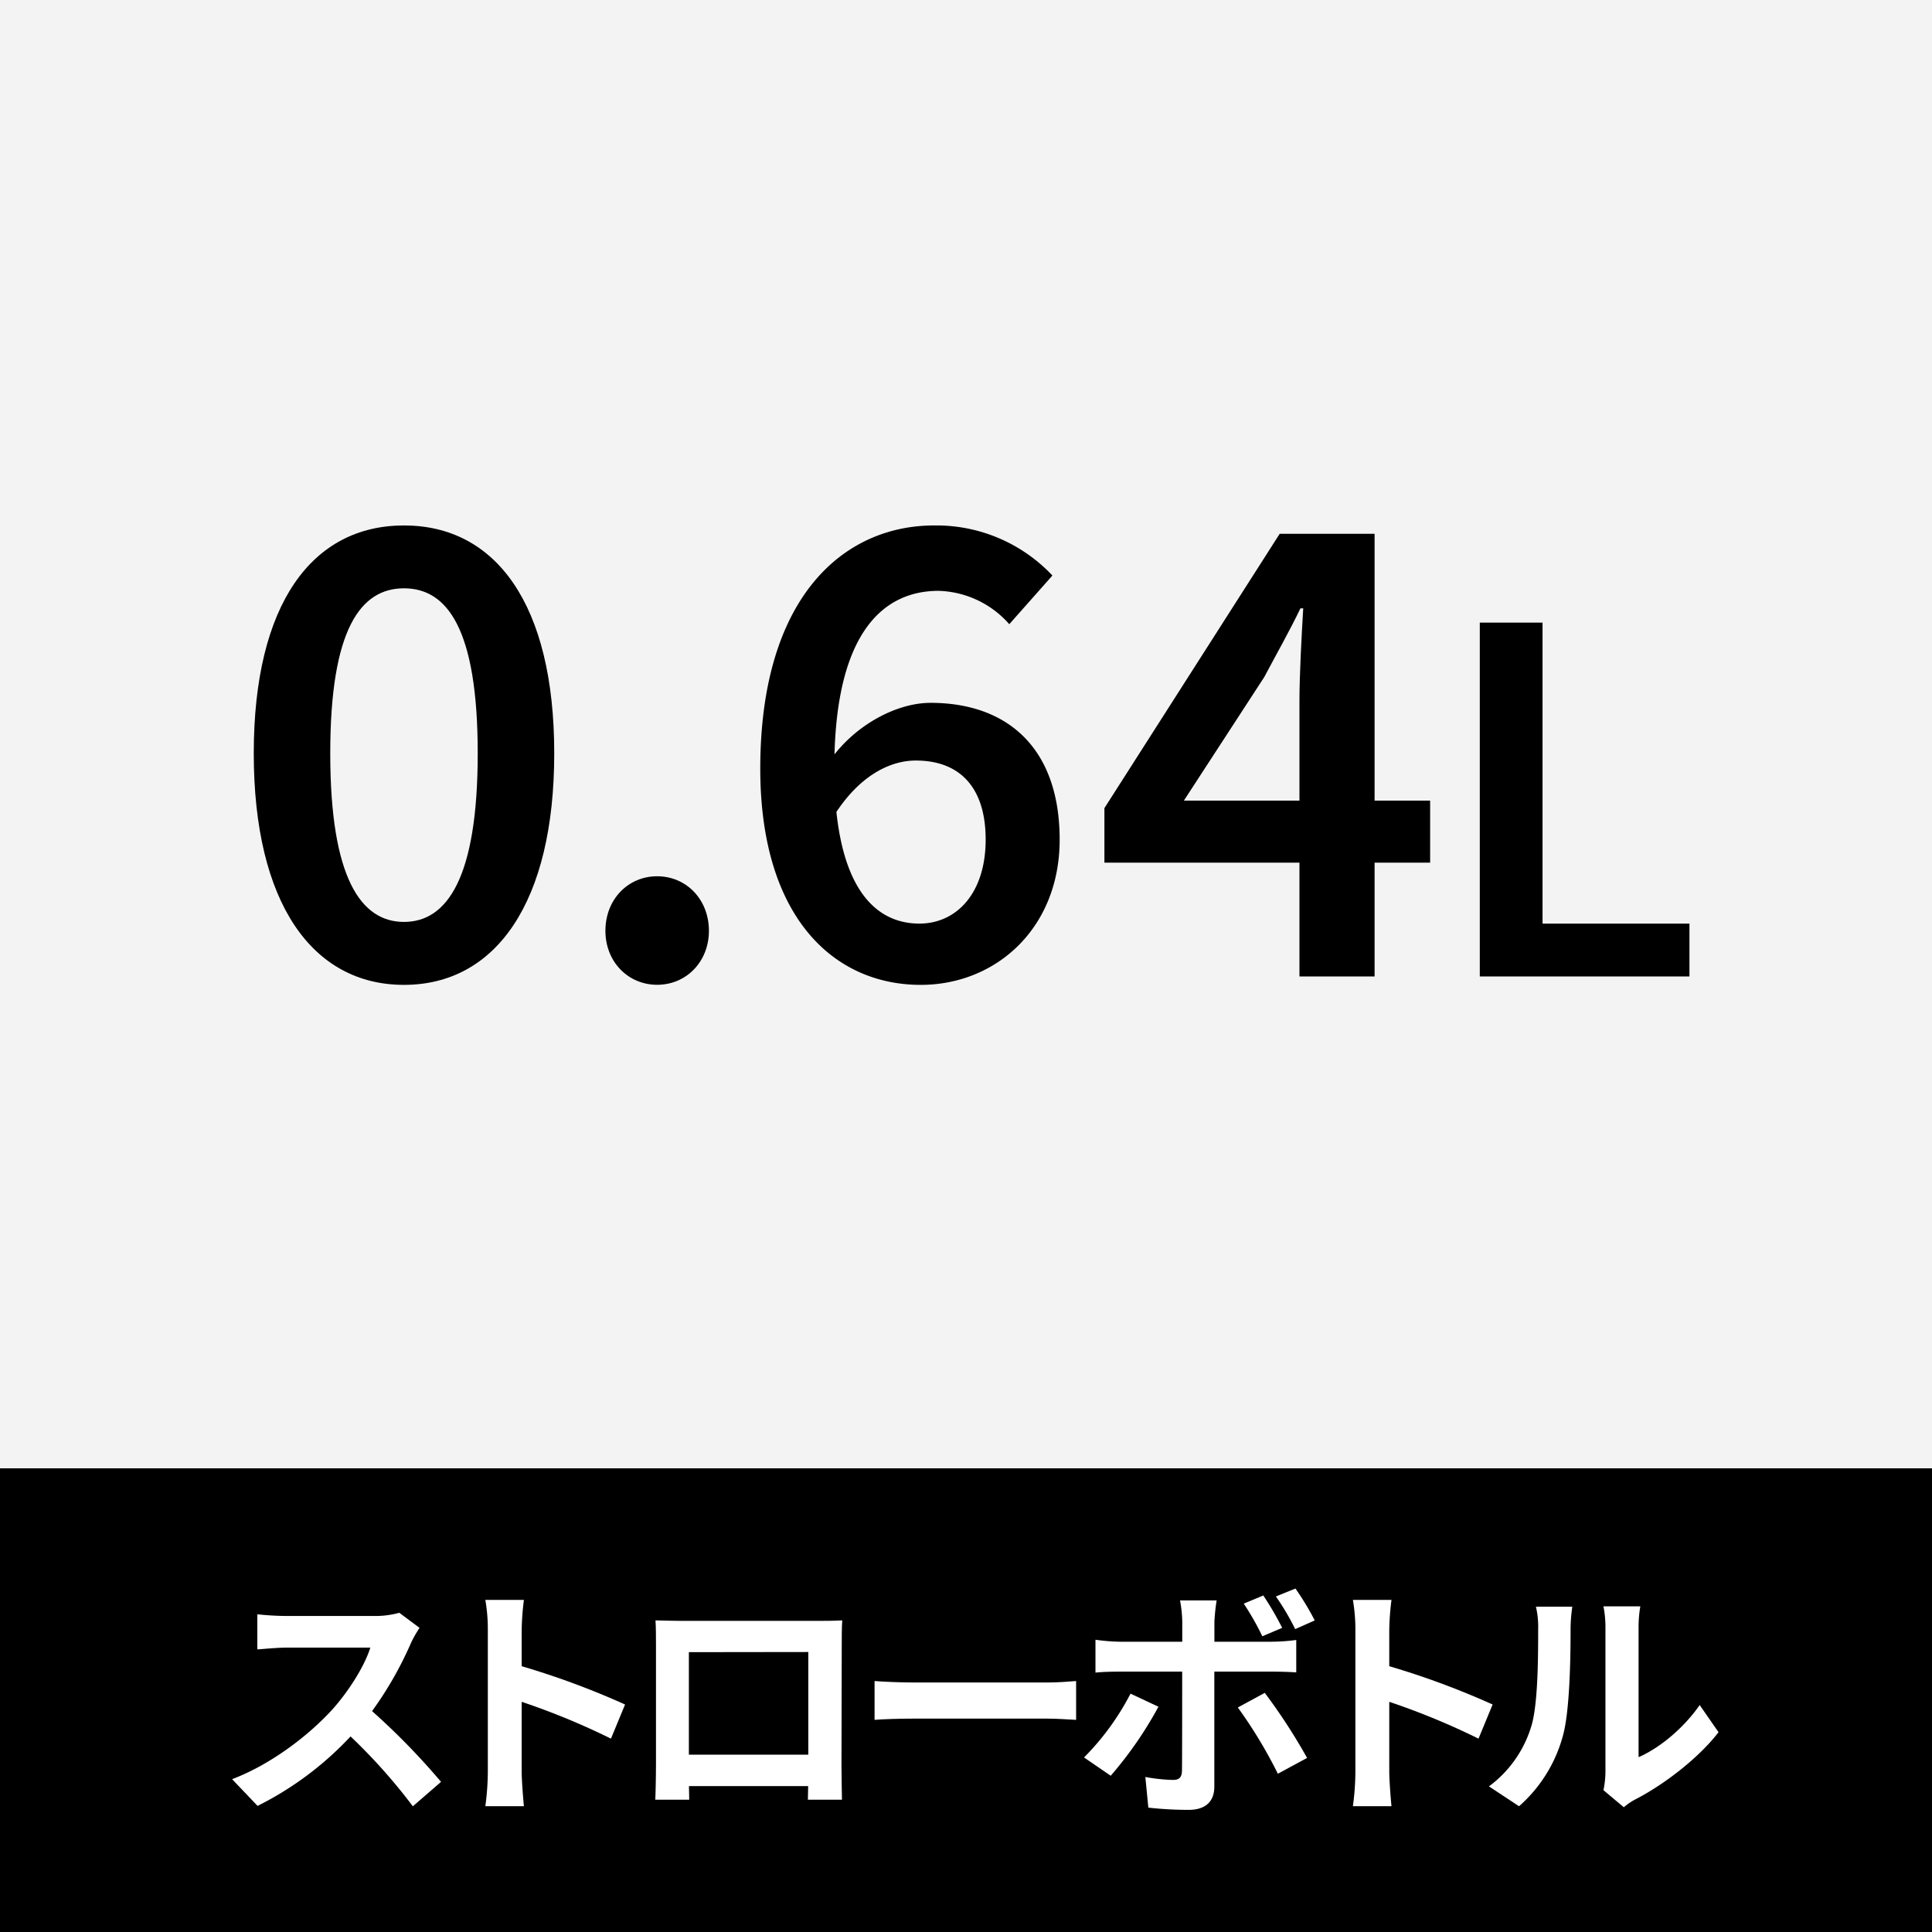
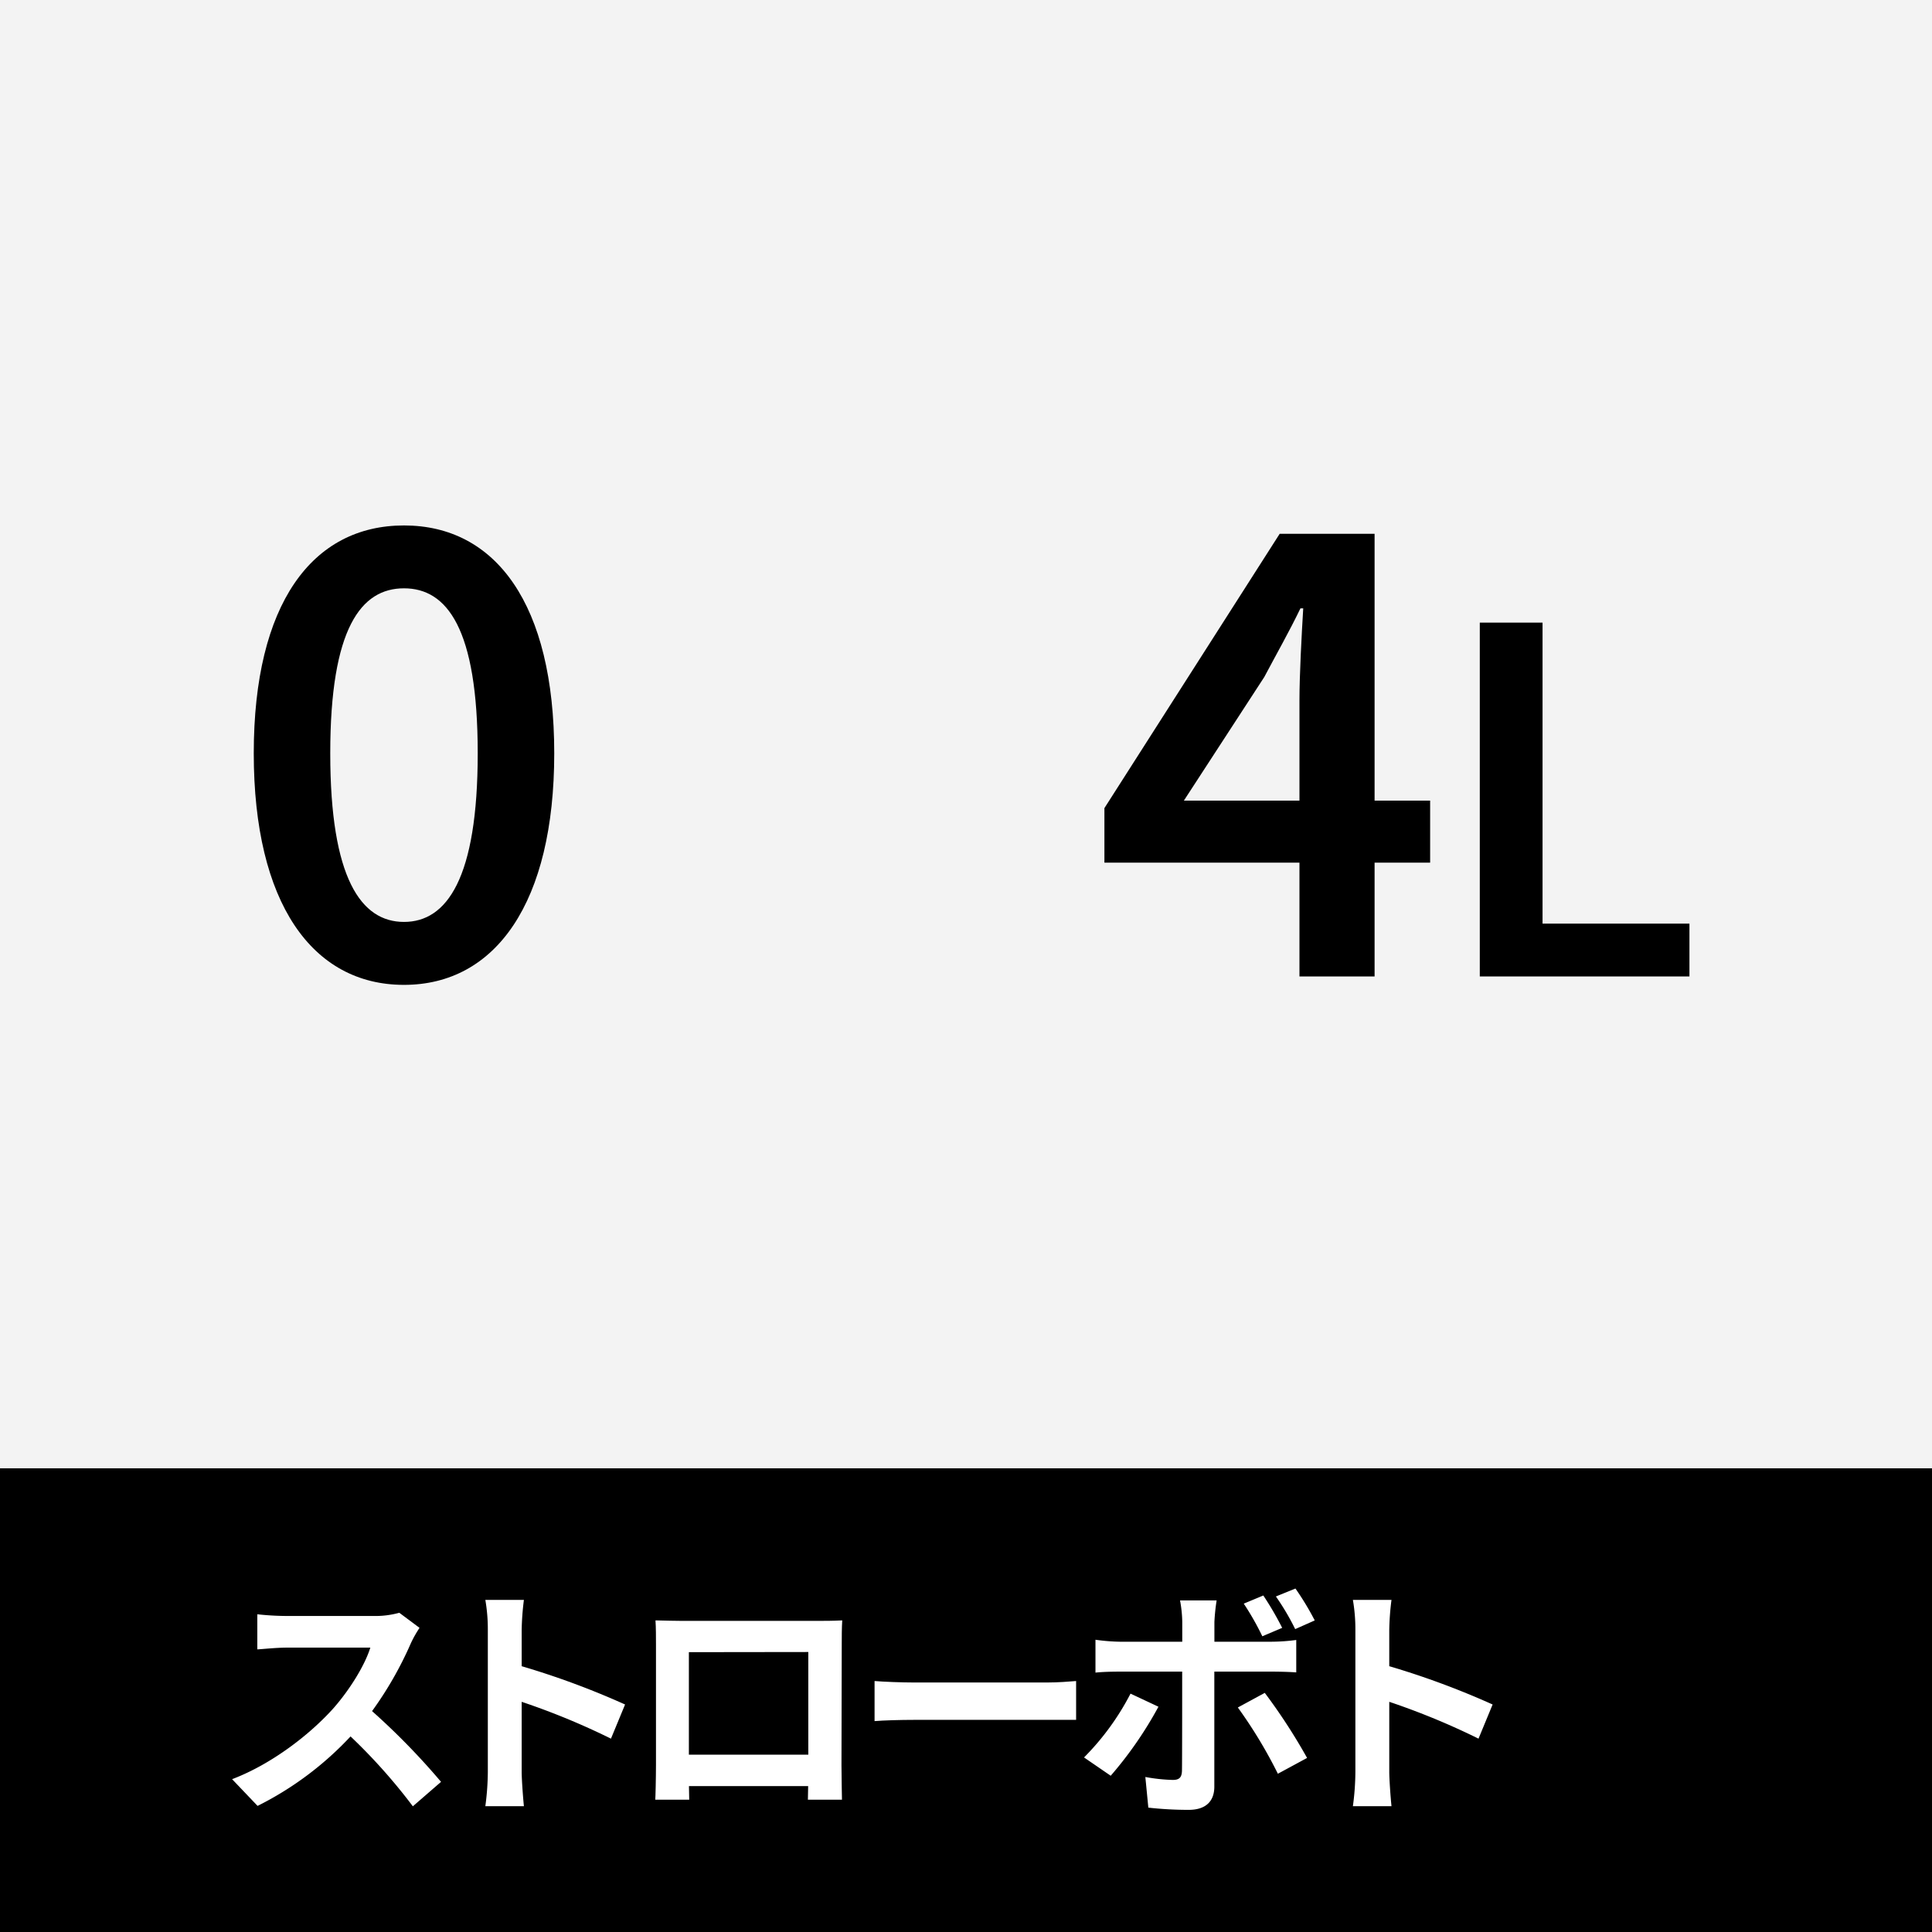
<svg xmlns="http://www.w3.org/2000/svg" id="ol後_書き出し用_" data-name="ol後（書き出し用）" viewBox="0 0 512 512">
  <defs>
    <style>.cls-1{fill:#f3f3f3;}.cls-2{fill:#fff;}</style>
  </defs>
  <rect class="cls-1" width="512" height="512" />
  <path d="M67.25,199.64c0-39.63,15.48-60.39,39.81-60.39s39.82,20.87,39.82,60.39S131.39,261,107.06,261,67.25,239.27,67.25,199.64Zm59.35,0c0-33.18-8.18-43.73-19.54-43.73s-19.54,10.55-19.54,43.73,8.19,44.68,19.54,44.68S126.6,232.81,126.6,199.64Z" />
-   <path d="M160.44,246.68c0-8.34,6-14.46,13.71-14.46s13.72,6.12,13.72,14.46c0,8.18-6,14.3-13.72,14.3S160.44,254.86,160.44,246.68Z" />
-   <path d="M201.48,203.69c0-45.49,22.05-64.44,46.09-64.44a42.23,42.23,0,0,1,31.33,13.27l-11.43,12.9a25.9,25.9,0,0,0-18.72-8.84c-15.23,0-27.65,11.87-27.65,47.11,0,29,9.25,41.07,22.56,41.07,9.73,0,17.55-7.93,17.55-22.27,0-13.82-6.86-20.94-18.51-20.94-6.86,0-15,4-21.68,14.6l-.88-14.89c6.71-9.37,17.66-15,26.47-15,20.2,0,34.21,11.79,34.21,36.27C280.82,245.94,264,261,244,261,221,261,201.48,243.14,201.48,203.69Z" />
  <path d="M344.37,185.63c0-6.82.59-17.59,1-24.41h-.74c-2.95,6.12-6.27,11.95-9.59,18.21l-21.3,32.74H379v16.44H292.68V214.16l46.45-72.7h25.15V258.77H344.37Z" />
  <path d="M392.16,165h16.63v79.77h38.93v14H392.16Z" />
  <rect y="389.12" width="512" height="122.88" />
  <path class="cls-2" d="M111.18,431.4a30.3,30.3,0,0,0-2.29,4.06,96.3,96.3,0,0,1-10.29,18,185.64,185.64,0,0,1,18.28,18.75l-7.47,6.48A149.72,149.72,0,0,0,92.9,460.17a86.46,86.46,0,0,1-24.64,18.41l-6.75-7.08c10.55-4,20.7-11.92,26.86-18.8,4.33-4.92,8.33-11.4,9.77-16.06H75.92c-2.75,0-6.35.4-7.73.46v-9.3a73.88,73.88,0,0,0,7.73.45H99a23.73,23.73,0,0,0,6.82-.85Z" />
  <path class="cls-2" d="M161.91,460.76A189.82,189.82,0,0,0,138.25,451v18.55c0,1.9.33,6.49.59,9.11H128.62a70.78,70.78,0,0,0,.66-9.11V431.92a45.64,45.64,0,0,0-.66-7.93h10.22a72,72,0,0,0-.59,7.93v9.64a214.28,214.28,0,0,1,27.4,10.15Z" />
  <path class="cls-2" d="M223,467.84c0,2.55.13,8.84.13,9.1H214.1l.07-3.6H182.58l.07,3.6h-9c.06-.32.19-6,.19-9.17v-32c0-1.83,0-4.52-.13-6.35,2.69.06,5.18.13,7,.13h36c1.64,0,4.13,0,6.49-.13-.13,2-.13,4.39-.13,6.35Zm-40.44-30V465h31.65v-27.2Z" />
-   <path class="cls-2" d="M231.77,445.49c2.36.2,7.14.39,10.55.39h35.19c3,0,6-.26,7.67-.39v10.29c-1.58-.07-4.92-.33-7.67-.33H242.32c-3.74,0-8.13.13-10.55.33Z" />
+   <path class="cls-2" d="M231.77,445.49c2.36.2,7.14.39,10.55.39h35.19c3,0,6-.26,7.67-.39v10.29H242.32c-3.74,0-8.13.13-10.55.33Z" />
  <path class="cls-2" d="M307,452.3a102.25,102.25,0,0,1-12.65,18.29l-7.07-4.85a68.41,68.41,0,0,0,12.32-16.91Zm14.81-9.3v30.47c0,3.8-2.16,6.16-6.81,6.16a95.3,95.3,0,0,1-10.68-.59l-.79-8.12a45.7,45.7,0,0,0,7.27.78c1.71,0,2.36-.65,2.43-2.36.06-2.42.06-23.2.06-26.28V443H296.67c-2,0-4.52.06-6.36.26v-8.71a51.46,51.46,0,0,0,6.36.52h16.64v-5.24a33,33,0,0,0-.59-5.7h9.7a53.11,53.11,0,0,0-.59,5.7v5.24H337.1a51.31,51.31,0,0,0,6.42-.46v8.59c-2-.14-4.58-.2-6.35-.2Zm13.37,5.63a153.42,153.42,0,0,1,11.21,17.24l-7.74,4.19a124.64,124.64,0,0,0-10.61-17.56Zm-.65-15a72.56,72.56,0,0,0-4.92-8.65l5.18-2.16a82.51,82.51,0,0,1,5,8.58Zm8.71-1.9a64.84,64.84,0,0,0-5.11-8.65l5.18-2.1a74.29,74.29,0,0,1,5.11,8.45Z" />
  <path class="cls-2" d="M391.82,460.76A190.32,190.32,0,0,0,368.17,451v18.55c0,1.9.32,6.49.59,9.11H358.53a69,69,0,0,0,.66-9.11V431.92a45.64,45.64,0,0,0-.66-7.93h10.23a69.59,69.59,0,0,0-.59,7.93v9.64a214.66,214.66,0,0,1,27.39,10.15Z" />
-   <path class="cls-2" d="M394.59,473.41a30.91,30.91,0,0,0,11.14-15.67c1.84-5.63,1.9-18,1.9-25.95a23.56,23.56,0,0,0-.59-6h9.64a41,41,0,0,0-.46,5.9c0,7.73-.2,21.56-2,28.18a38,38,0,0,1-11.66,18.8Zm30.34,1a24.35,24.35,0,0,0,.53-4.85V431.33a28.47,28.47,0,0,0-.53-5.63h9.77a32.71,32.71,0,0,0-.46,5.7v34.27c5.31-2.29,11.8-7.47,16.19-13.82l5,7.2c-5.44,7.08-14.87,14.16-22.21,17.89a16.64,16.64,0,0,0-2.89,2Z" />
</svg>